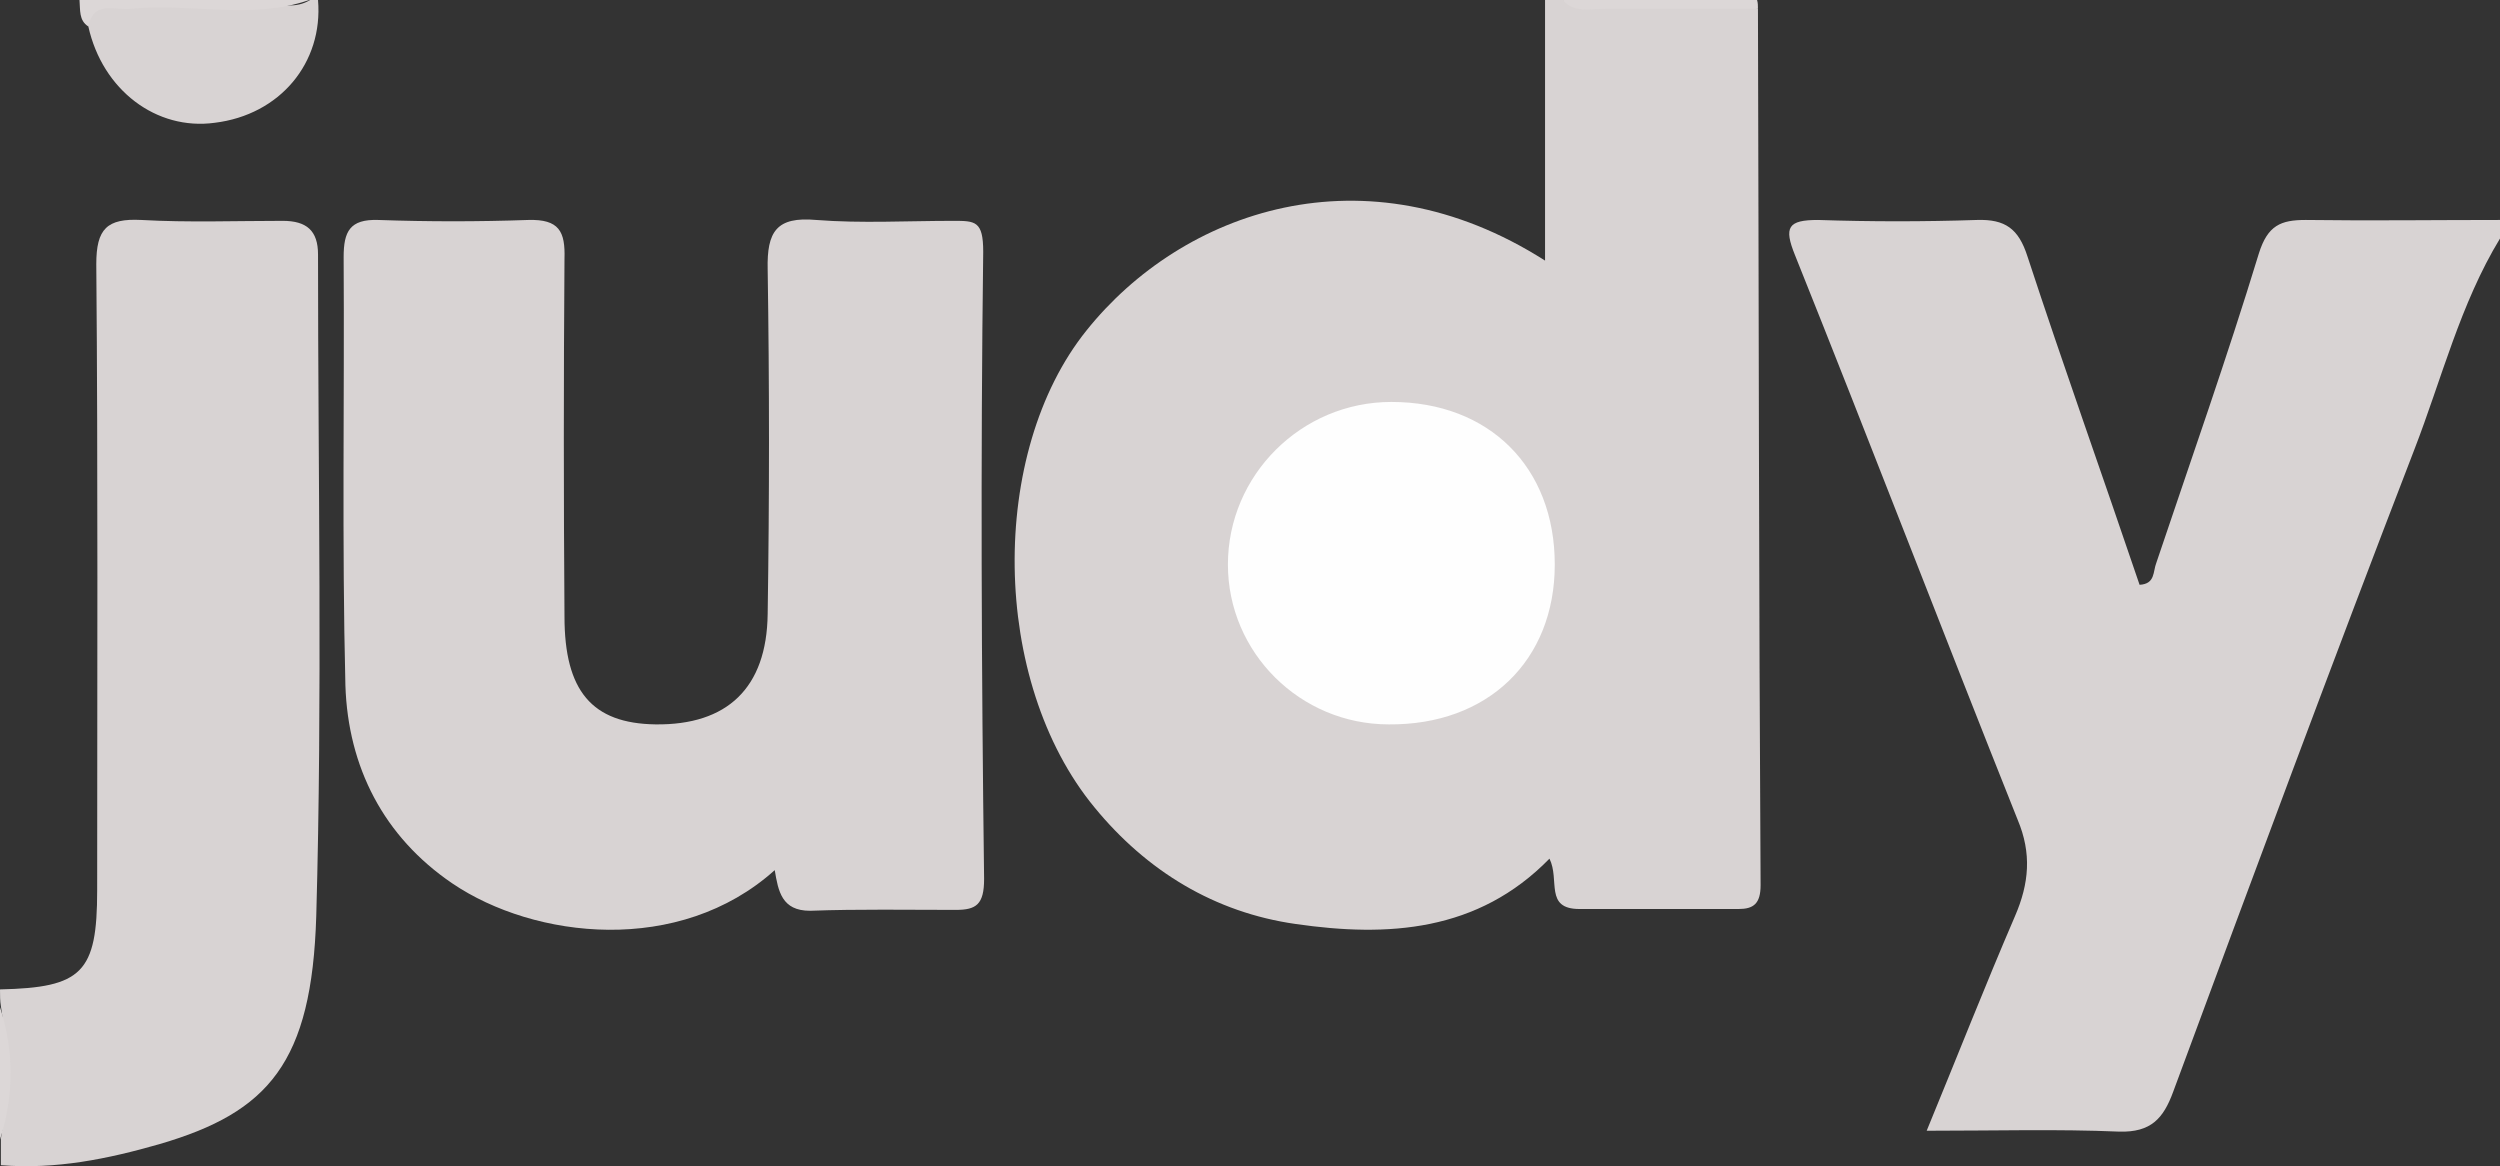
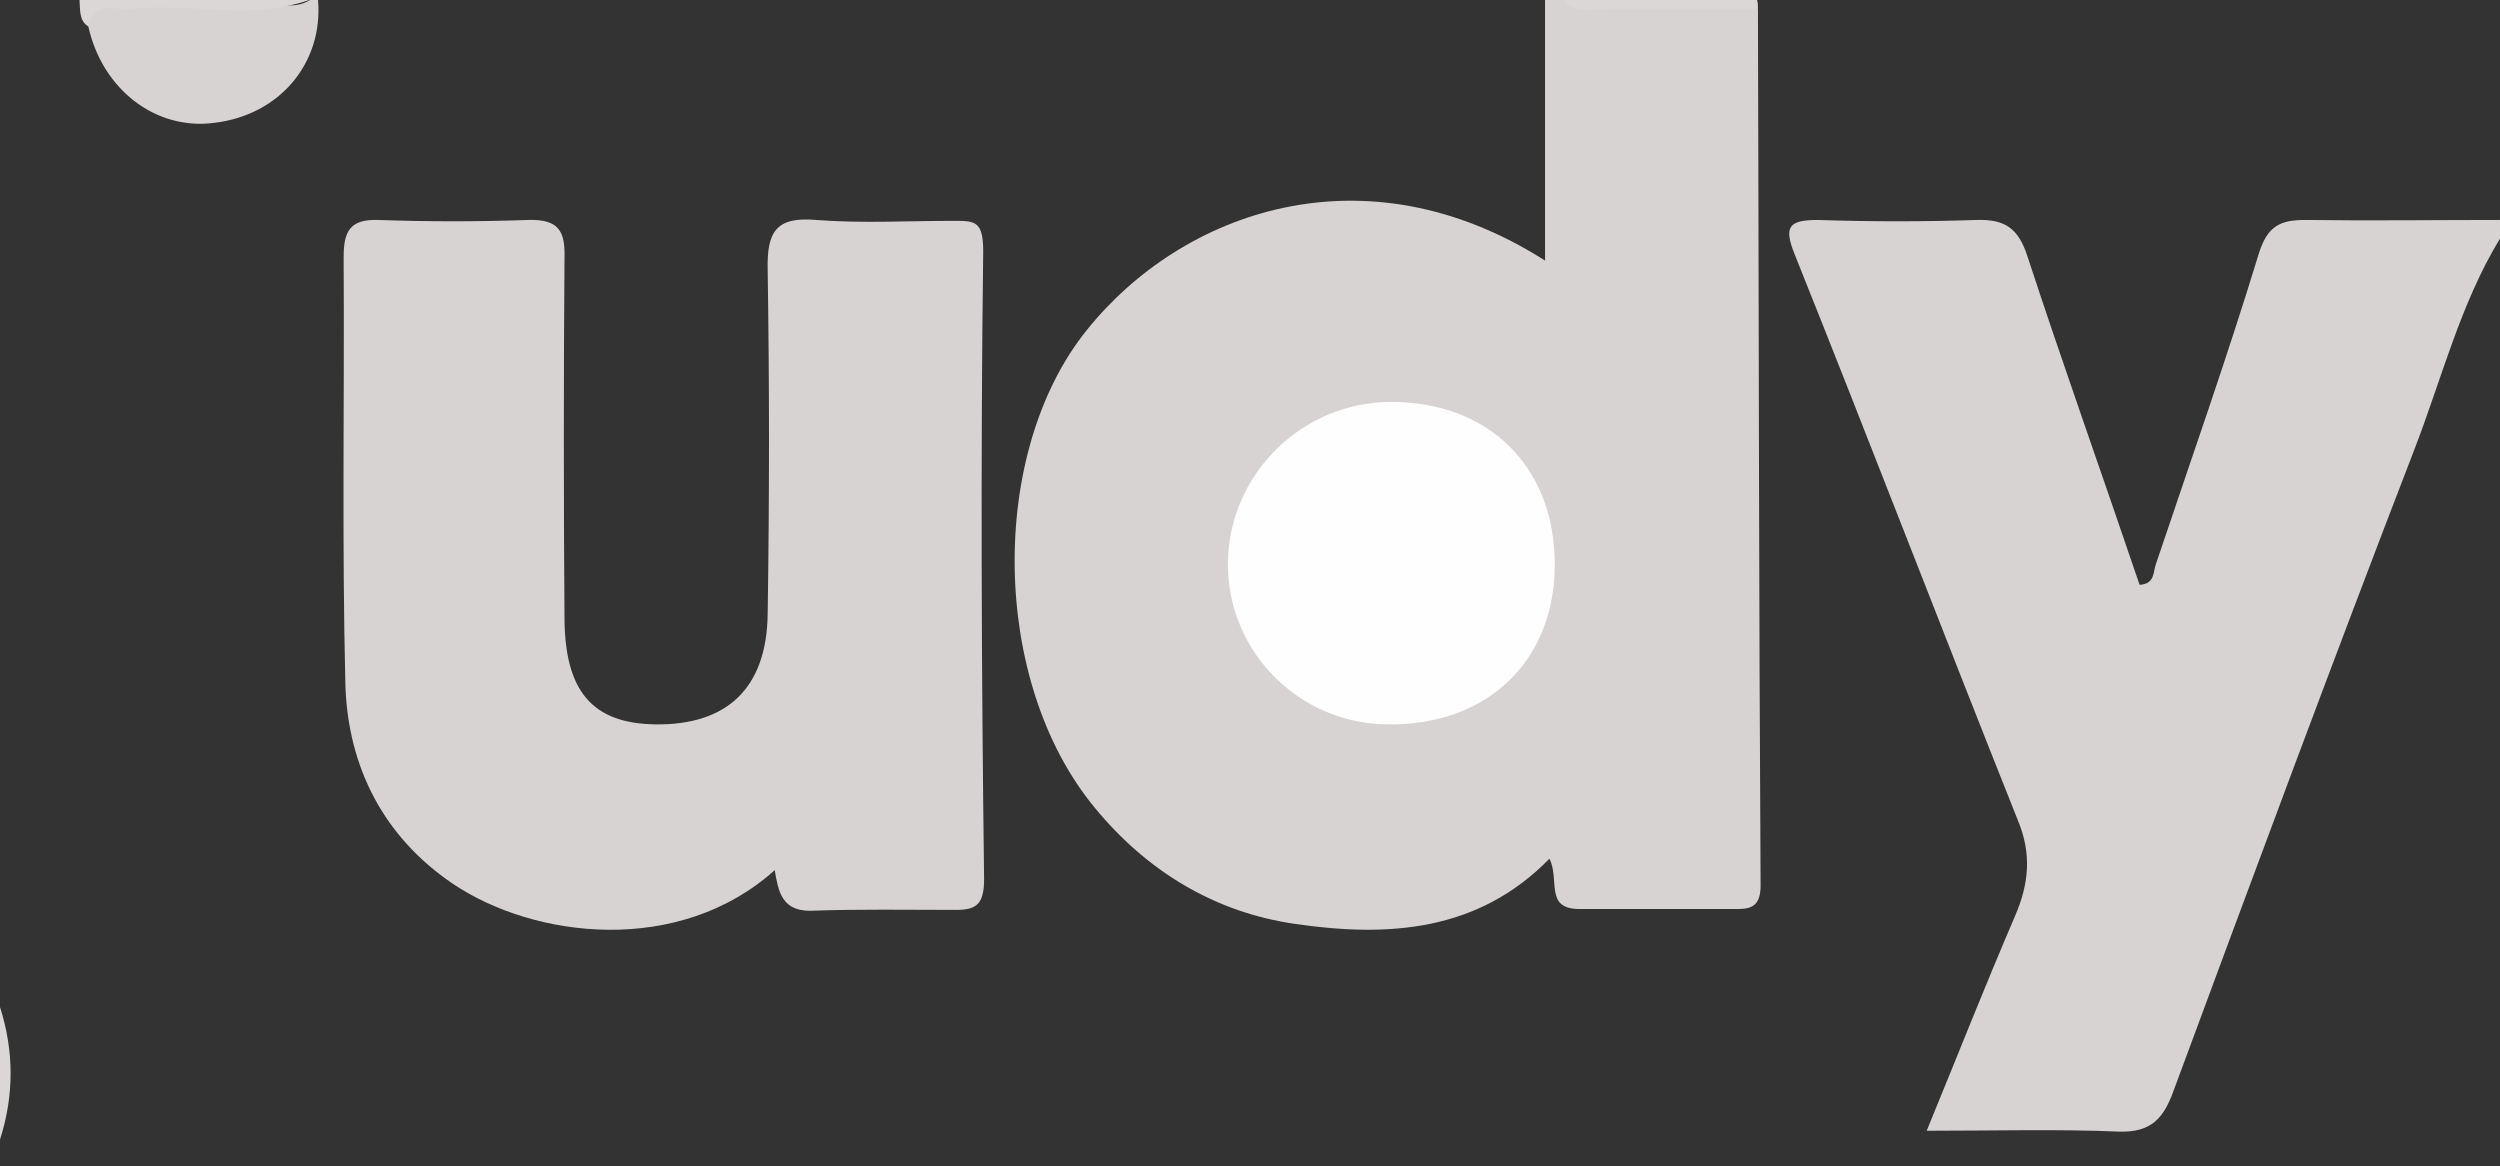
<svg xmlns="http://www.w3.org/2000/svg" version="1.1" id="Layer_1" x="0px" y="0px" viewBox="0 0 283 132" style="enable-background:new 0 0 283 132;" xml:space="preserve">
  <rect x="0" y="0" width="283" height="132" fill="#333333" stroke="none" />
  <style type="text/css">
	.st0{fill:#D8D3D3;}
	.st1{fill:#DCD7D7;}
	.st2{fill:#FEFEFE;}
</style>
  <g>
    <path class="st0" d="M199,1c0.1,33.1,0.1,66.2,0.3,99.2c0,2.1-0.8,2.7-2.5,2.7c-6,0-12,0-18,0c-4,0-2.2-3.3-3.4-5.7   c-8.1,8.3-18.3,8.9-28.7,7.4c-9.2-1.3-16.9-6-22.8-13.2c-11.8-14.3-12-40.2-0.9-54c10.8-13.5,31.5-20.9,51.9-7.9   c0-10.1,0-19.8,0-29.5c0.7,0,1.3,0,2,0c5.4,1.2,10.8,0.2,16.2,0.5C195.2,0.7,197.2,0.1,199,1z" />
    <path class="st0" d="M283,27c-4.5,7.4-6.6,15.9-9.7,23.9C264,75,255,99.3,246,123.6c-1.1,3-2.5,4.6-6.1,4.5   c-7-0.3-13.9-0.1-21.8-0.1c3.5-8.5,6.6-16.4,10-24.3c1.6-3.7,1.9-7.1,0.3-10.9c-8.5-21.3-16.7-42.7-25.2-63.9c-1.3-3.2-0.8-4,2.6-4   c6,0.2,12,0.2,18,0c3.2-0.1,4.7,1,5.7,4.1c4.1,12.5,8.5,24.8,12.7,37.2c1.8-0.1,1.5-1.5,1.9-2.5c3.9-11.6,8-23.2,11.6-35   c1-3.2,2.5-3.8,5.3-3.8c7.3,0.1,14.6,0,22,0C283,25.7,283,26.3,283,27z" />
-     <path class="st0" d="M0,112c9.3-0.2,11-1.9,11-11.2c0-23.6,0.1-47.3-0.1-70.9c0-4,1.2-5.2,5.1-5c5.3,0.3,10.7,0.1,16,0.1   c2.7,0,4,1.1,4,3.8c0,25,0.5,50-0.2,74.9c-0.5,16.6-5.4,22.2-17.7,25.8c-5.9,1.7-11.8,2.9-18,2.4c0-1,0-2,0-3c0.8-5,0.8-10,0-15   C0,113.3,0,112.7,0,112z" />
    <path class="st0" d="M36,0c0.6,7.1-4.3,13-11.7,13.9C17.7,14.8,11.6,10.2,10,3c-1-2.9,1.1-2.5,2.7-2.5c5.8-0.1,11.6,0,17.5,0   c1.6,0,3.3,0.5,4.9-0.5C35.3,0,35.7,0,36,0z" />
    <path class="st1" d="M35,0c-6.6,2.3-13.5,0.3-20.2,1C13,1.2,10.6,0,10,3C8.9,2.3,9.1,1.1,9,0C17.7,0,26.3,0,35,0z" />
    <path class="st1" d="M199,1c-5.8,0-11.6,0-17.4,0c-1.6,0-3.4,0.5-4.7-1c7.3,0,14.7,0,22,0C199,0.3,199,0.7,199,1z" />
    <path class="st1" d="M0,114c1.6,5,1.6,10,0,15C0,124,0,119,0,114z" />
    <path class="st0" d="M87.7,98.5c-10.8,9.7-27.2,7.8-36.5,1.5c-7.8-5.3-11.8-13.2-12.1-22.4c-0.4-16.2-0.1-32.3-0.2-48.5   c0-2.9,0.7-4.3,3.9-4.2c5.7,0.2,11.3,0.2,17,0c3.5-0.1,4.2,1.3,4.1,4.4c-0.1,13.5-0.1,27,0,40.5c0,8.4,3.1,12.1,10.3,12.2   c8.1,0.1,12.6-4.1,12.7-12.5c0.2-13,0.2-26,0-39c-0.1-4.3,1-6,5.5-5.6c5.1,0.4,10.3,0.1,15.5,0.1c2.5,0,3.4,0,3.4,3.5   c-0.3,23.6-0.2,47.3,0.1,71c0,2.9-0.9,3.5-3.2,3.5c-5.5,0-11-0.1-16.5,0.1C88.5,103.1,88.1,100.9,87.7,98.5z" />
    <path class="st2" d="M157.2,82c-10,0-18.2-8.1-18.2-18.1c0-10.1,8.3-18.4,18.5-18.4c11.1,0,18.5,7.4,18.5,18.4   C176,74.8,168.4,82.1,157.2,82z" />
  </g>
</svg>